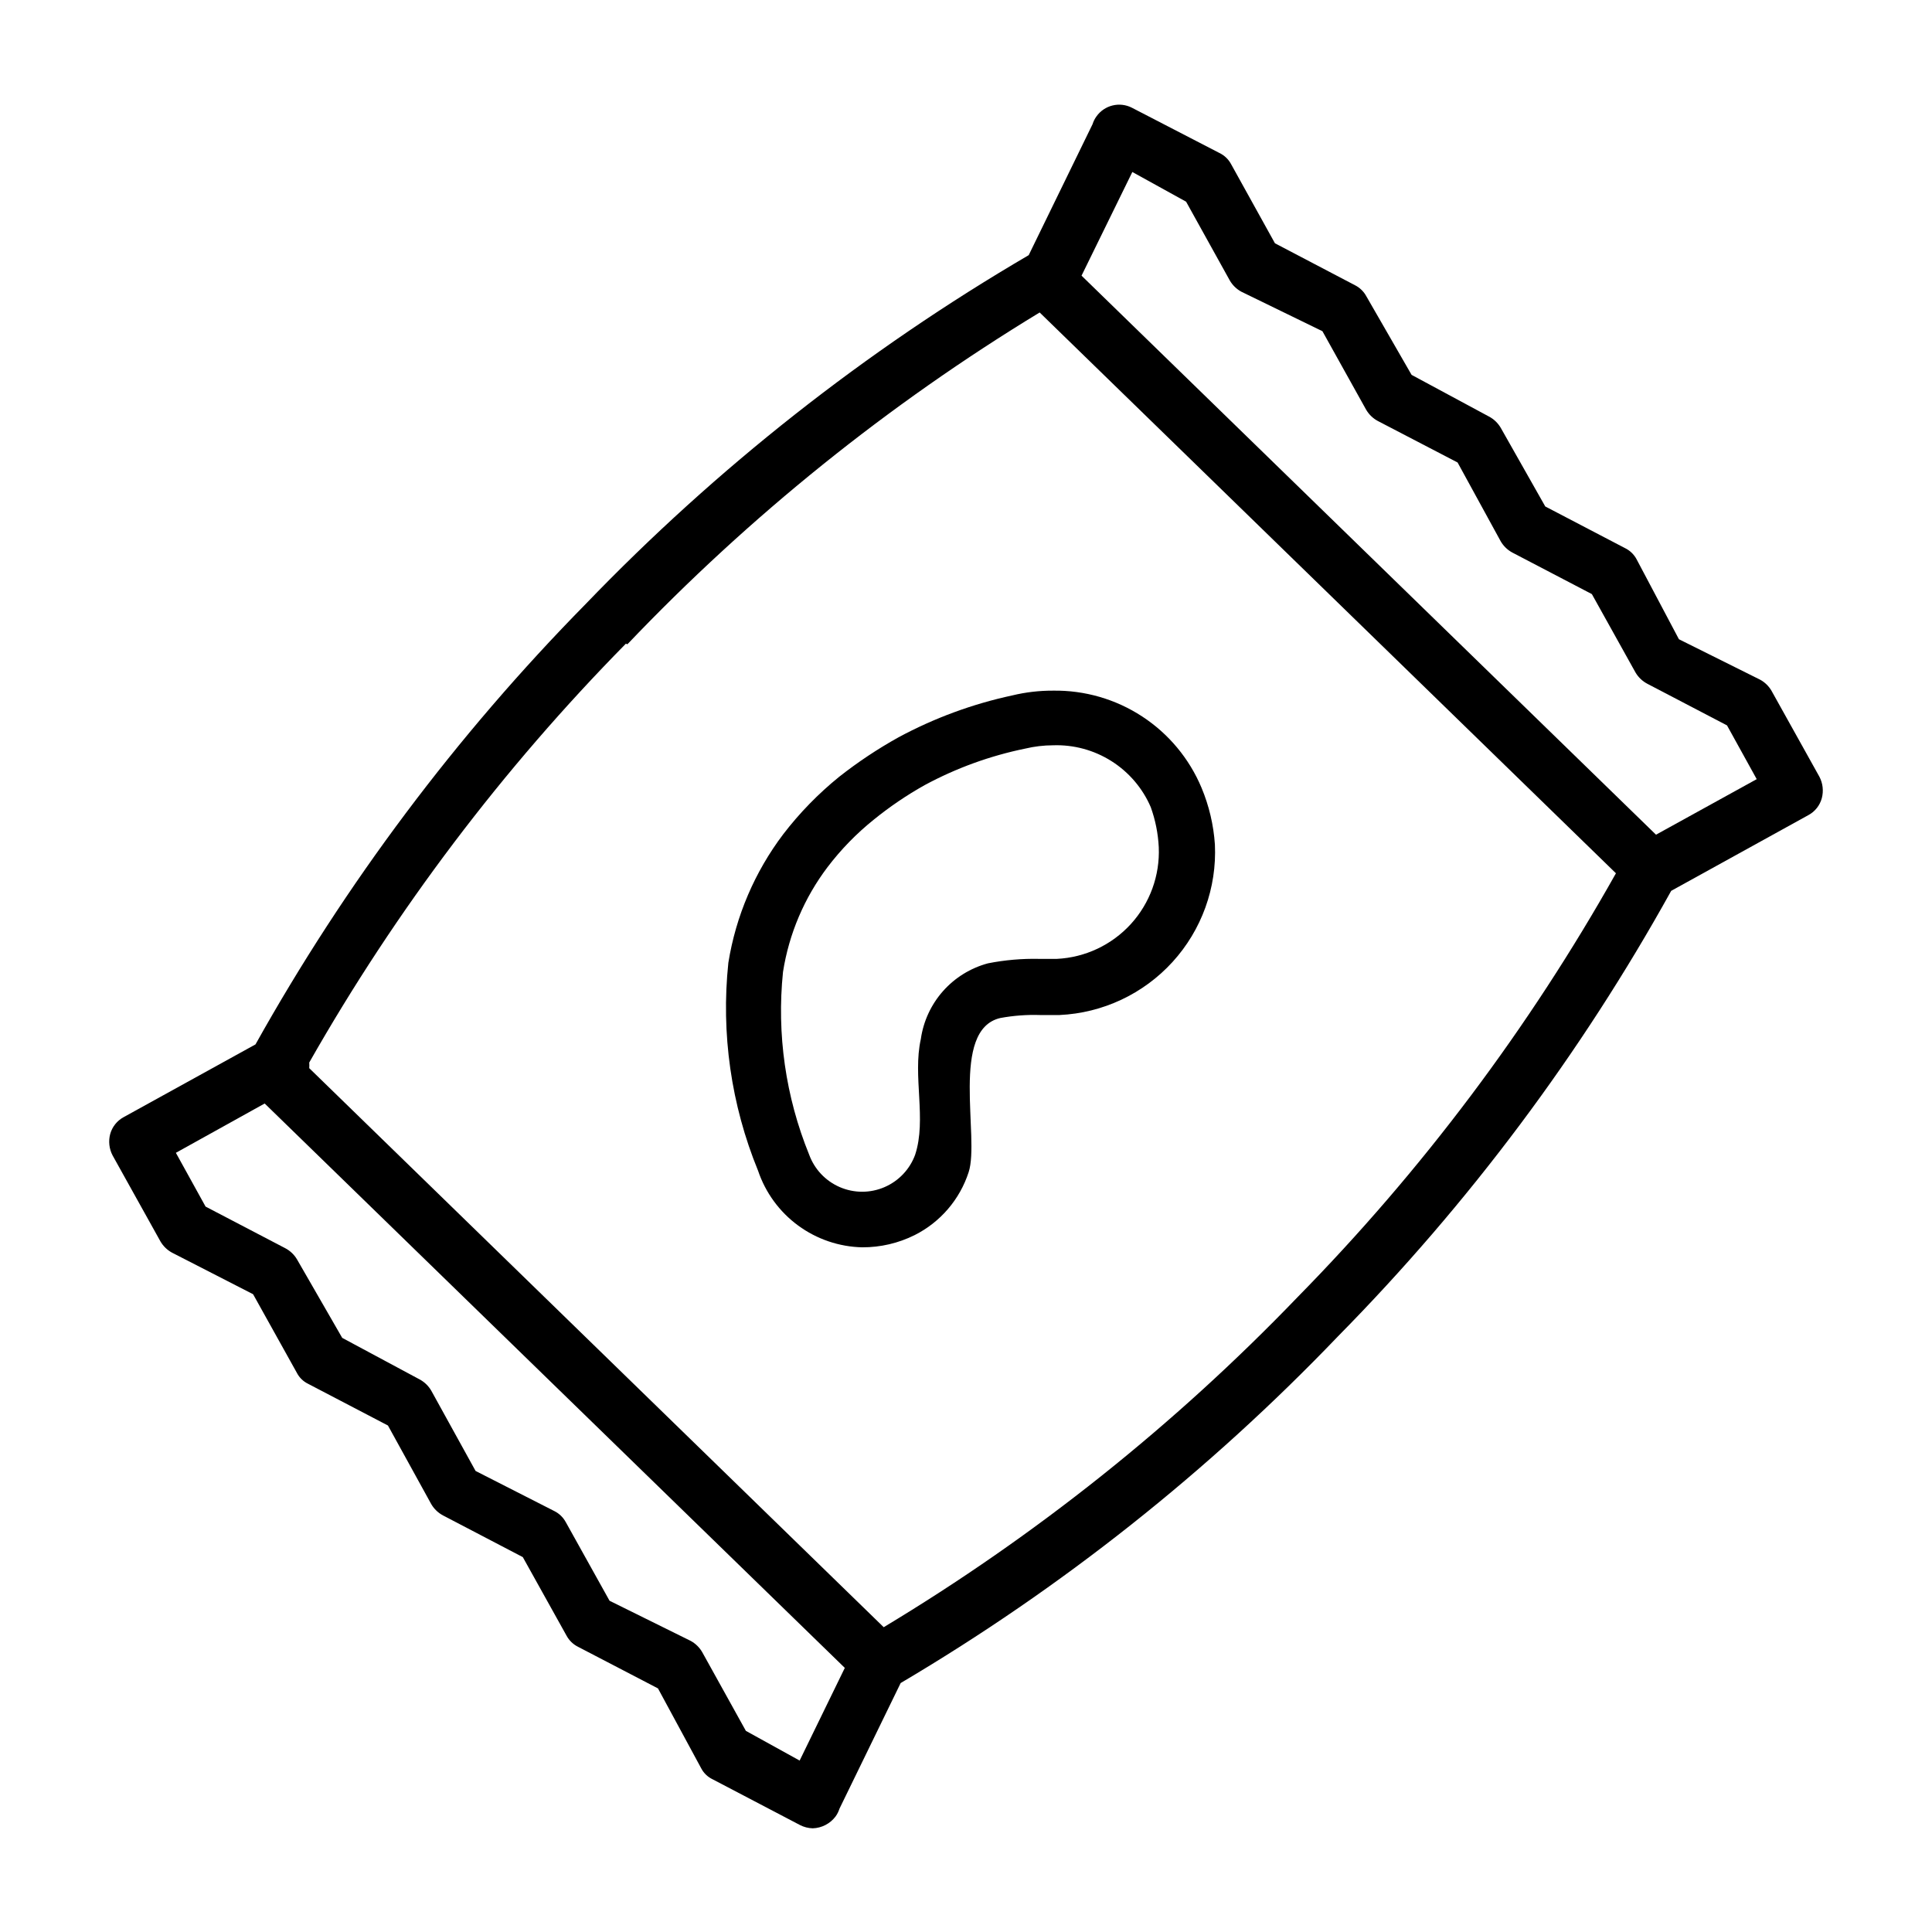
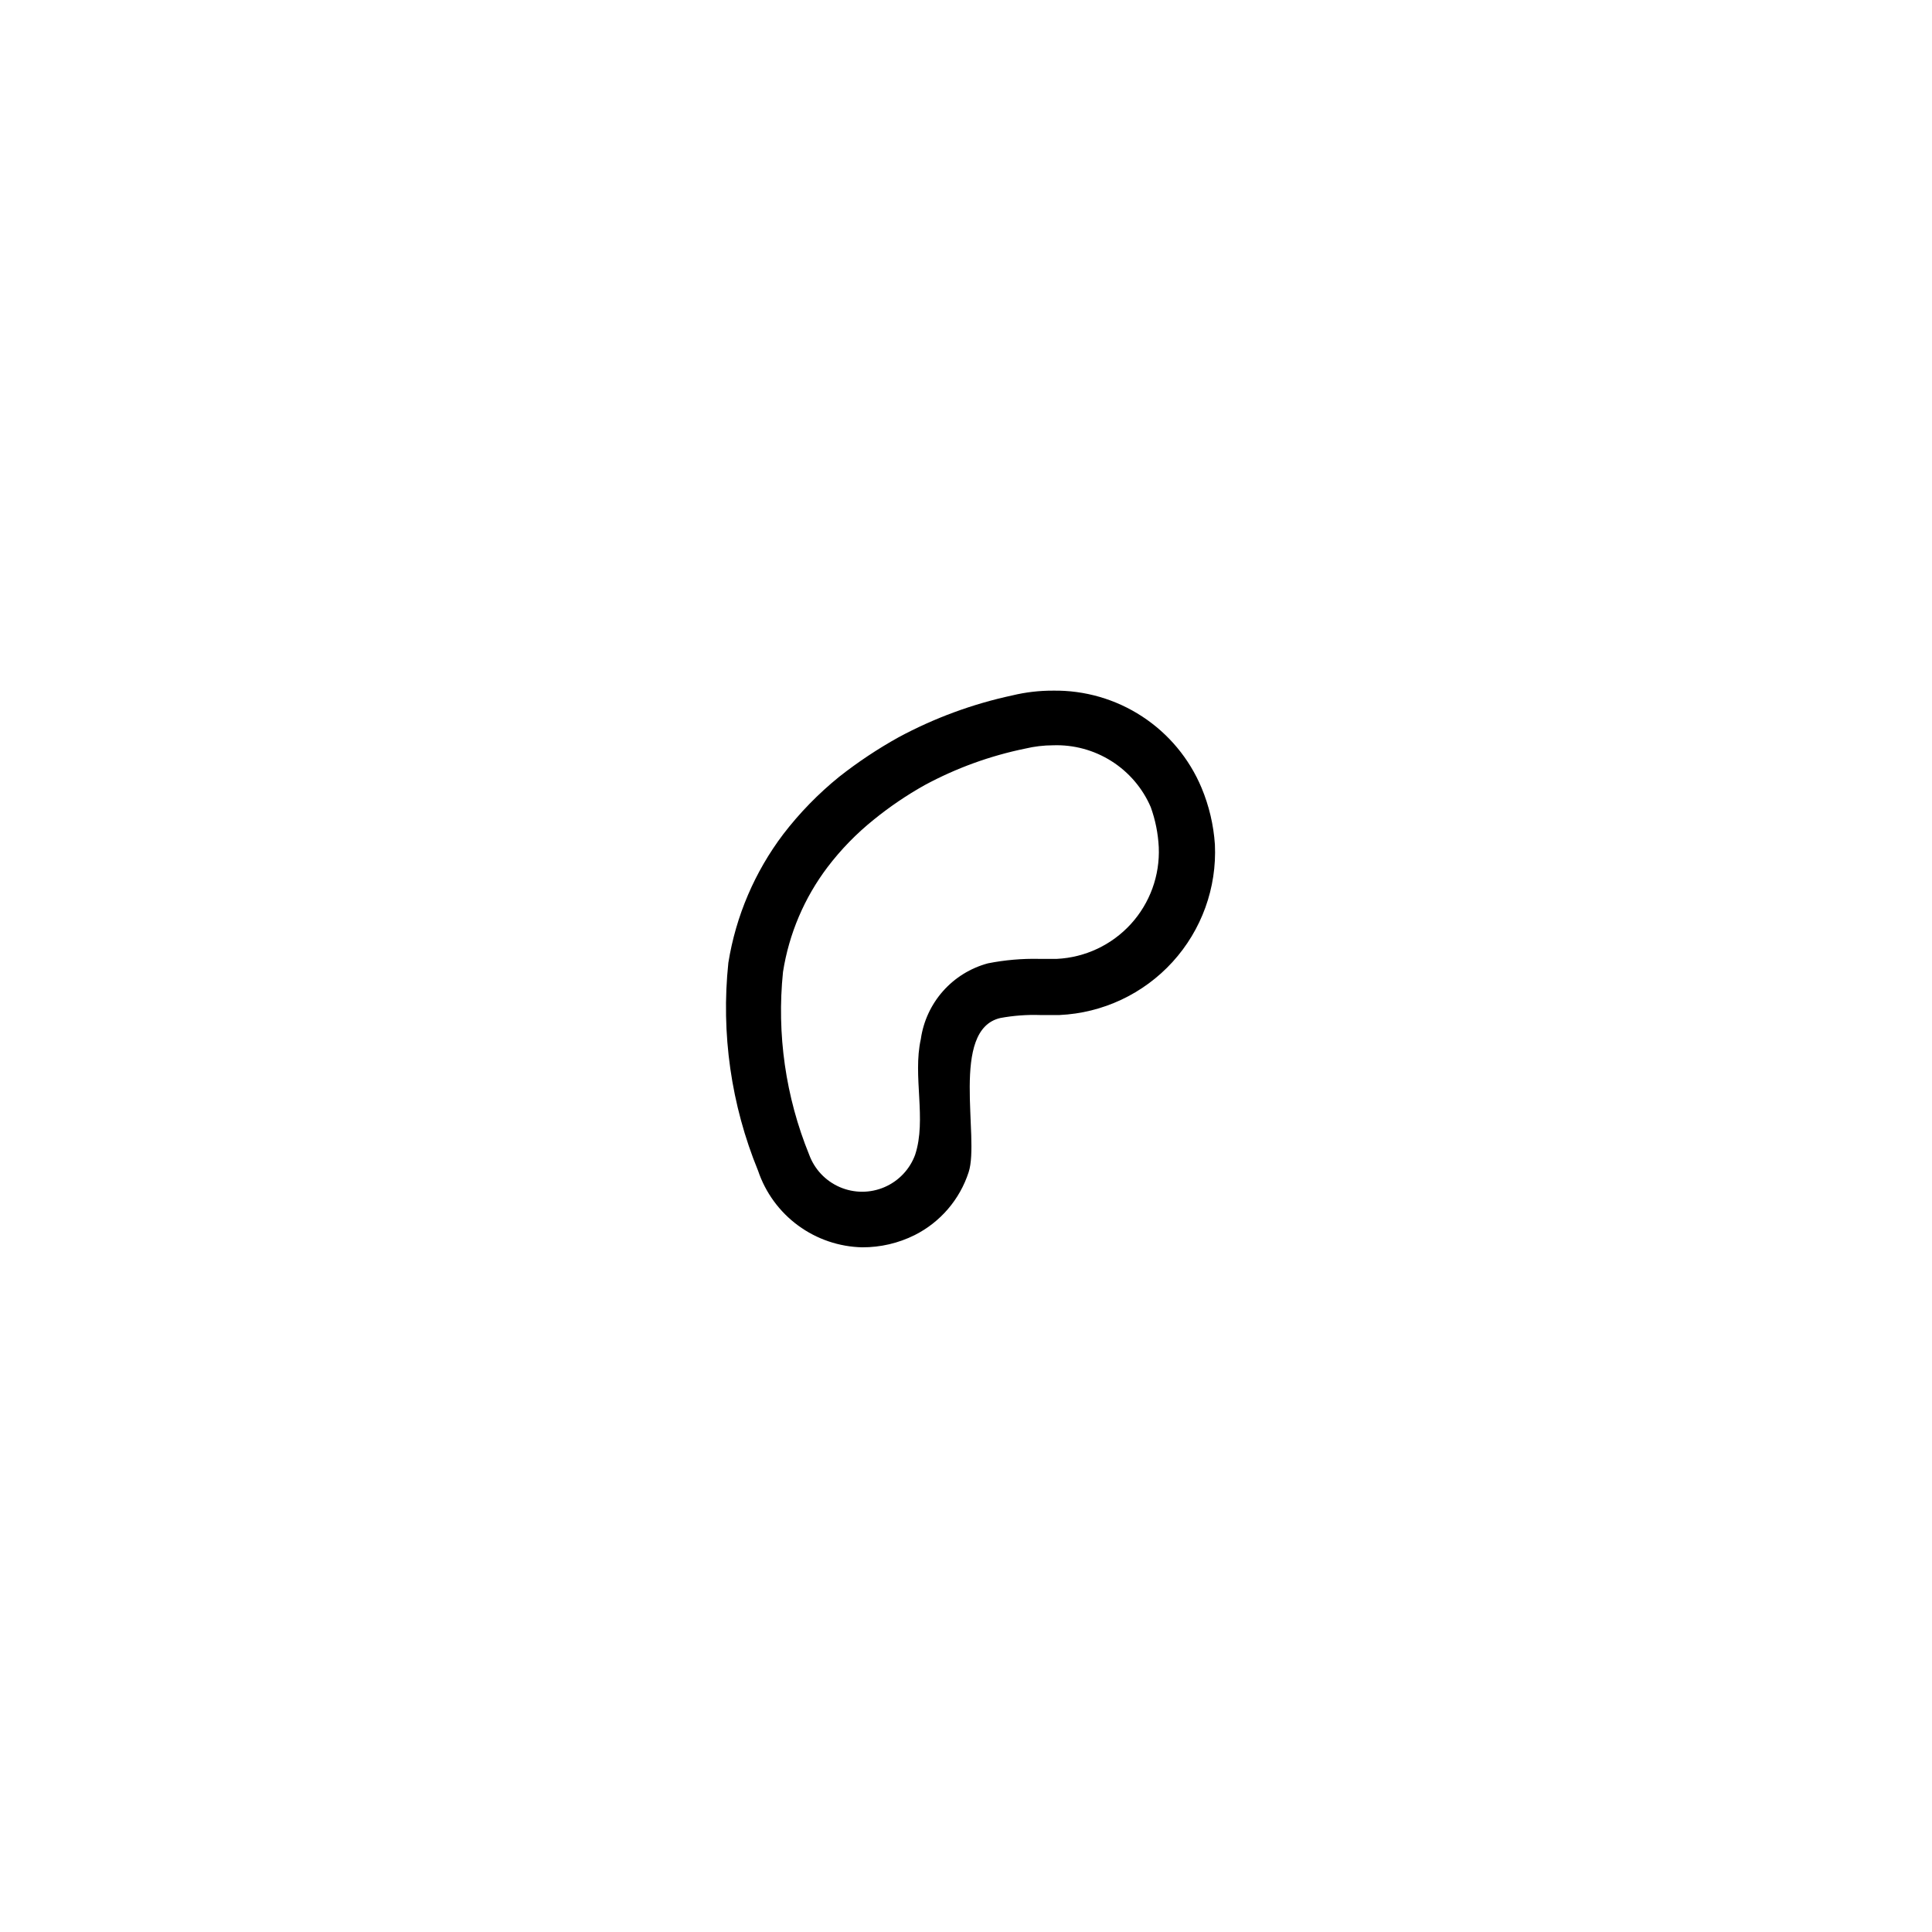
<svg xmlns="http://www.w3.org/2000/svg" fill="#000000" width="800px" height="800px" version="1.1" viewBox="144 144 512 512">
  <g>
-     <path d="m186.51 472.97c0.727 1.262 1.793 2.297 3.07 2.992l21.492 11.02 11.57 20.781c0.664 1.312 1.746 2.363 3.07 2.992l21.098 11.02 11.492 20.863c0.75 1.273 1.84 2.309 3.148 2.992l21.098 11.02 11.57 20.781h0.004c0.684 1.293 1.758 2.34 3.07 2.992l21.176 11.02 11.414 21.098c0.66 1.309 1.742 2.363 3.07 2.992l23.145 12.121h-0.004c1.051 0.539 2.207 0.836 3.387 0.867 2.394-0.074 4.625-1.23 6.062-3.148 0.449-0.625 0.793-1.316 1.023-2.047l16.215-33.297v-0.004c42.641-25.184 81.629-56.094 115.88-91.863 34.668-35.168 64.383-74.895 88.324-118.08l36.367-20.074h0.004c1.746-0.945 3.027-2.566 3.543-4.484 0.504-1.902 0.281-3.926-0.633-5.668l-12.676-22.75h0.004c-0.727-1.266-1.789-2.301-3.07-2.992l-21.492-10.707-11.254-21.254c-0.691-1.27-1.766-2.289-3.07-2.914l-21.098-11.02-11.809-20.859c-0.75-1.273-1.84-2.312-3.148-2.992l-20.469-11.023-11.965-20.781c-0.688-1.293-1.758-2.34-3.07-2.992l-21.176-11.098-11.648-21.02c-0.691-1.27-1.766-2.289-3.07-2.91l-23.145-11.969c-3.277-1.703-7.309-0.727-9.445 2.285-0.449 0.621-0.797 1.312-1.023 2.047l-16.926 34.715c-43.219 25.281-82.742 56.406-117.45 92.496-34.234 34.805-63.648 74.043-87.457 116.66l-34.953 19.285c-1.723 0.938-2.996 2.523-3.539 4.41-0.527 1.926-0.305 3.981 0.629 5.746zm257.57-283.39 14.25 7.871 11.57 20.859v0.004c0.727 1.262 1.789 2.297 3.07 2.992l21.488 10.469 11.57 20.781h0.004c0.727 1.262 1.789 2.297 3.07 2.992l21.176 11.02 11.414 20.863c0.727 1.262 1.789 2.297 3.07 2.992l21.098 11.02 11.57 20.781c0.75 1.273 1.84 2.309 3.148 2.992l21.098 11.02 7.871 14.25-26.688 14.719-152.24-148.15zm-133.82 125.16v0.004c32.391-33.992 69.129-63.559 109.26-87.934l152.72 148.62c-23.039 41.012-51.418 78.785-84.387 112.34-32.547 33.848-69.418 63.254-109.66 87.457l-152.24-148.15c0.035-0.496 0.035-0.996 0-1.496 23.016-40.496 51.227-77.809 83.914-111zm-96.117 121.7 153.74 149.57-11.969 24.559-14.25-7.871-11.57-20.859c-0.727-1.262-1.789-2.301-3.07-2.992l-21.488-10.629-11.57-20.781h-0.004c-0.684-1.293-1.758-2.34-3.07-2.992l-20.859-10.625-11.73-21.254c-0.727-1.266-1.789-2.301-3.07-2.992l-20.543-11.023-11.969-20.781c-0.746-1.273-1.836-2.309-3.148-2.992l-21.094-11.02-7.871-14.25z" />
    <path d="m372.52 474.55c4.809 0.02 9.551-1.086 13.855-3.227 6.816-3.422 11.977-9.434 14.328-16.691 2.992-9.133-5.039-37.785 8.422-40.855 3.453-0.633 6.965-0.898 10.473-0.785h5.195c11.449-0.531 22.223-5.59 29.945-14.066 7.719-8.473 11.758-19.668 11.223-31.121-0.348-5.172-1.543-10.25-3.543-15.035-3.238-7.731-8.719-14.316-15.734-18.902-7.012-4.59-15.242-6.969-23.625-6.84-3.633-0.012-7.254 0.41-10.785 1.262-10.52 2.258-20.672 5.996-30.148 11.098-5.519 3.066-10.781 6.566-15.742 10.473-5.512 4.465-10.48 9.562-14.801 15.191-7.57 10-12.574 21.703-14.562 34.086-1.977 18.734 0.727 37.672 7.871 55.105 1.957 5.816 5.66 10.887 10.605 14.52 4.945 3.633 10.891 5.656 17.023 5.789zm-21.016-72.973c1.582-10.098 5.641-19.641 11.809-27.789 3.562-4.688 7.684-8.914 12.277-12.598 4.219-3.422 8.723-6.477 13.461-9.129 8.375-4.519 17.367-7.781 26.688-9.684 2.398-0.57 4.856-0.859 7.32-0.867 5.465-0.191 10.859 1.266 15.48 4.188 4.621 2.922 8.254 7.168 10.418 12.188 1.234 3.418 1.949 7 2.129 10.629 0.32 7.5-2.34 14.82-7.398 20.367-5.059 5.543-12.105 8.863-19.605 9.23h-4.644c-4.566-0.102-9.133 0.293-13.617 1.18-4.606 1.234-8.75 3.797-11.914 7.363-3.16 3.57-5.207 7.988-5.879 12.711-2.203 9.84 1.574 21.254-1.496 30.621h0.004c-1.41 3.867-4.352 6.984-8.133 8.613-3.777 1.629-8.062 1.629-11.84 0-3.781-1.629-6.723-4.746-8.133-8.613-6.238-15.324-8.617-31.949-6.926-48.41z" />
  </g>
</svg>